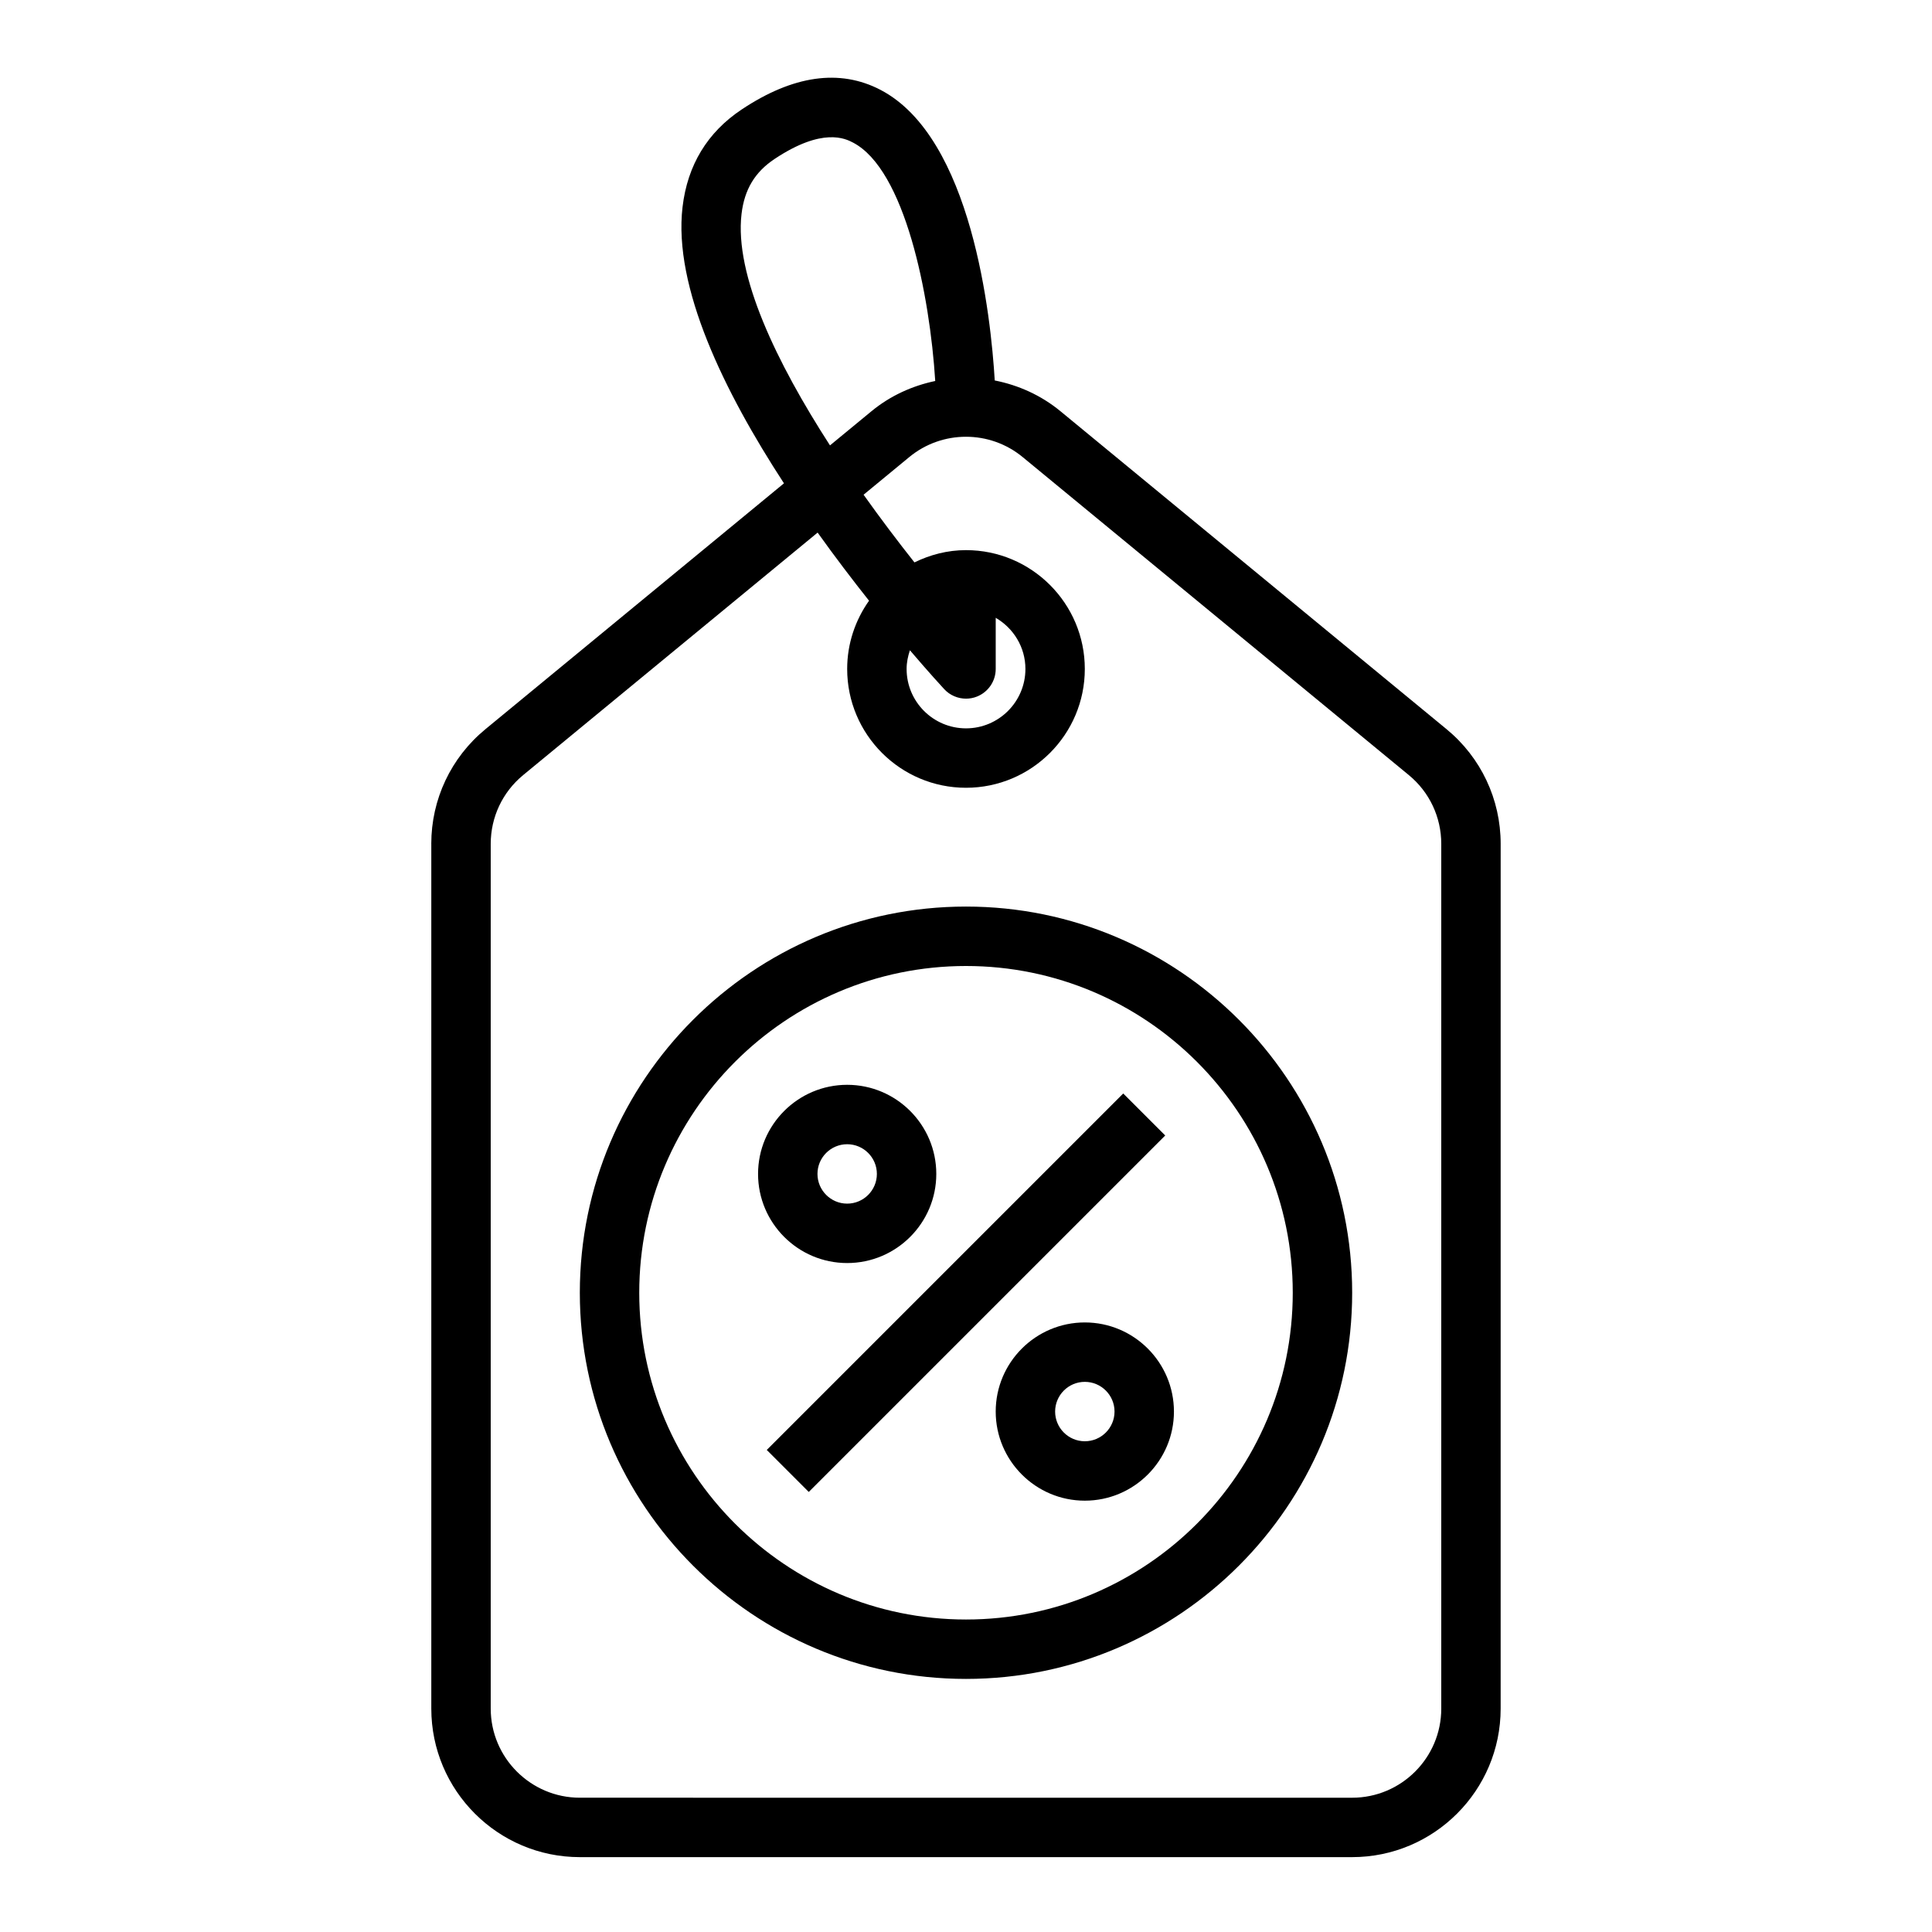
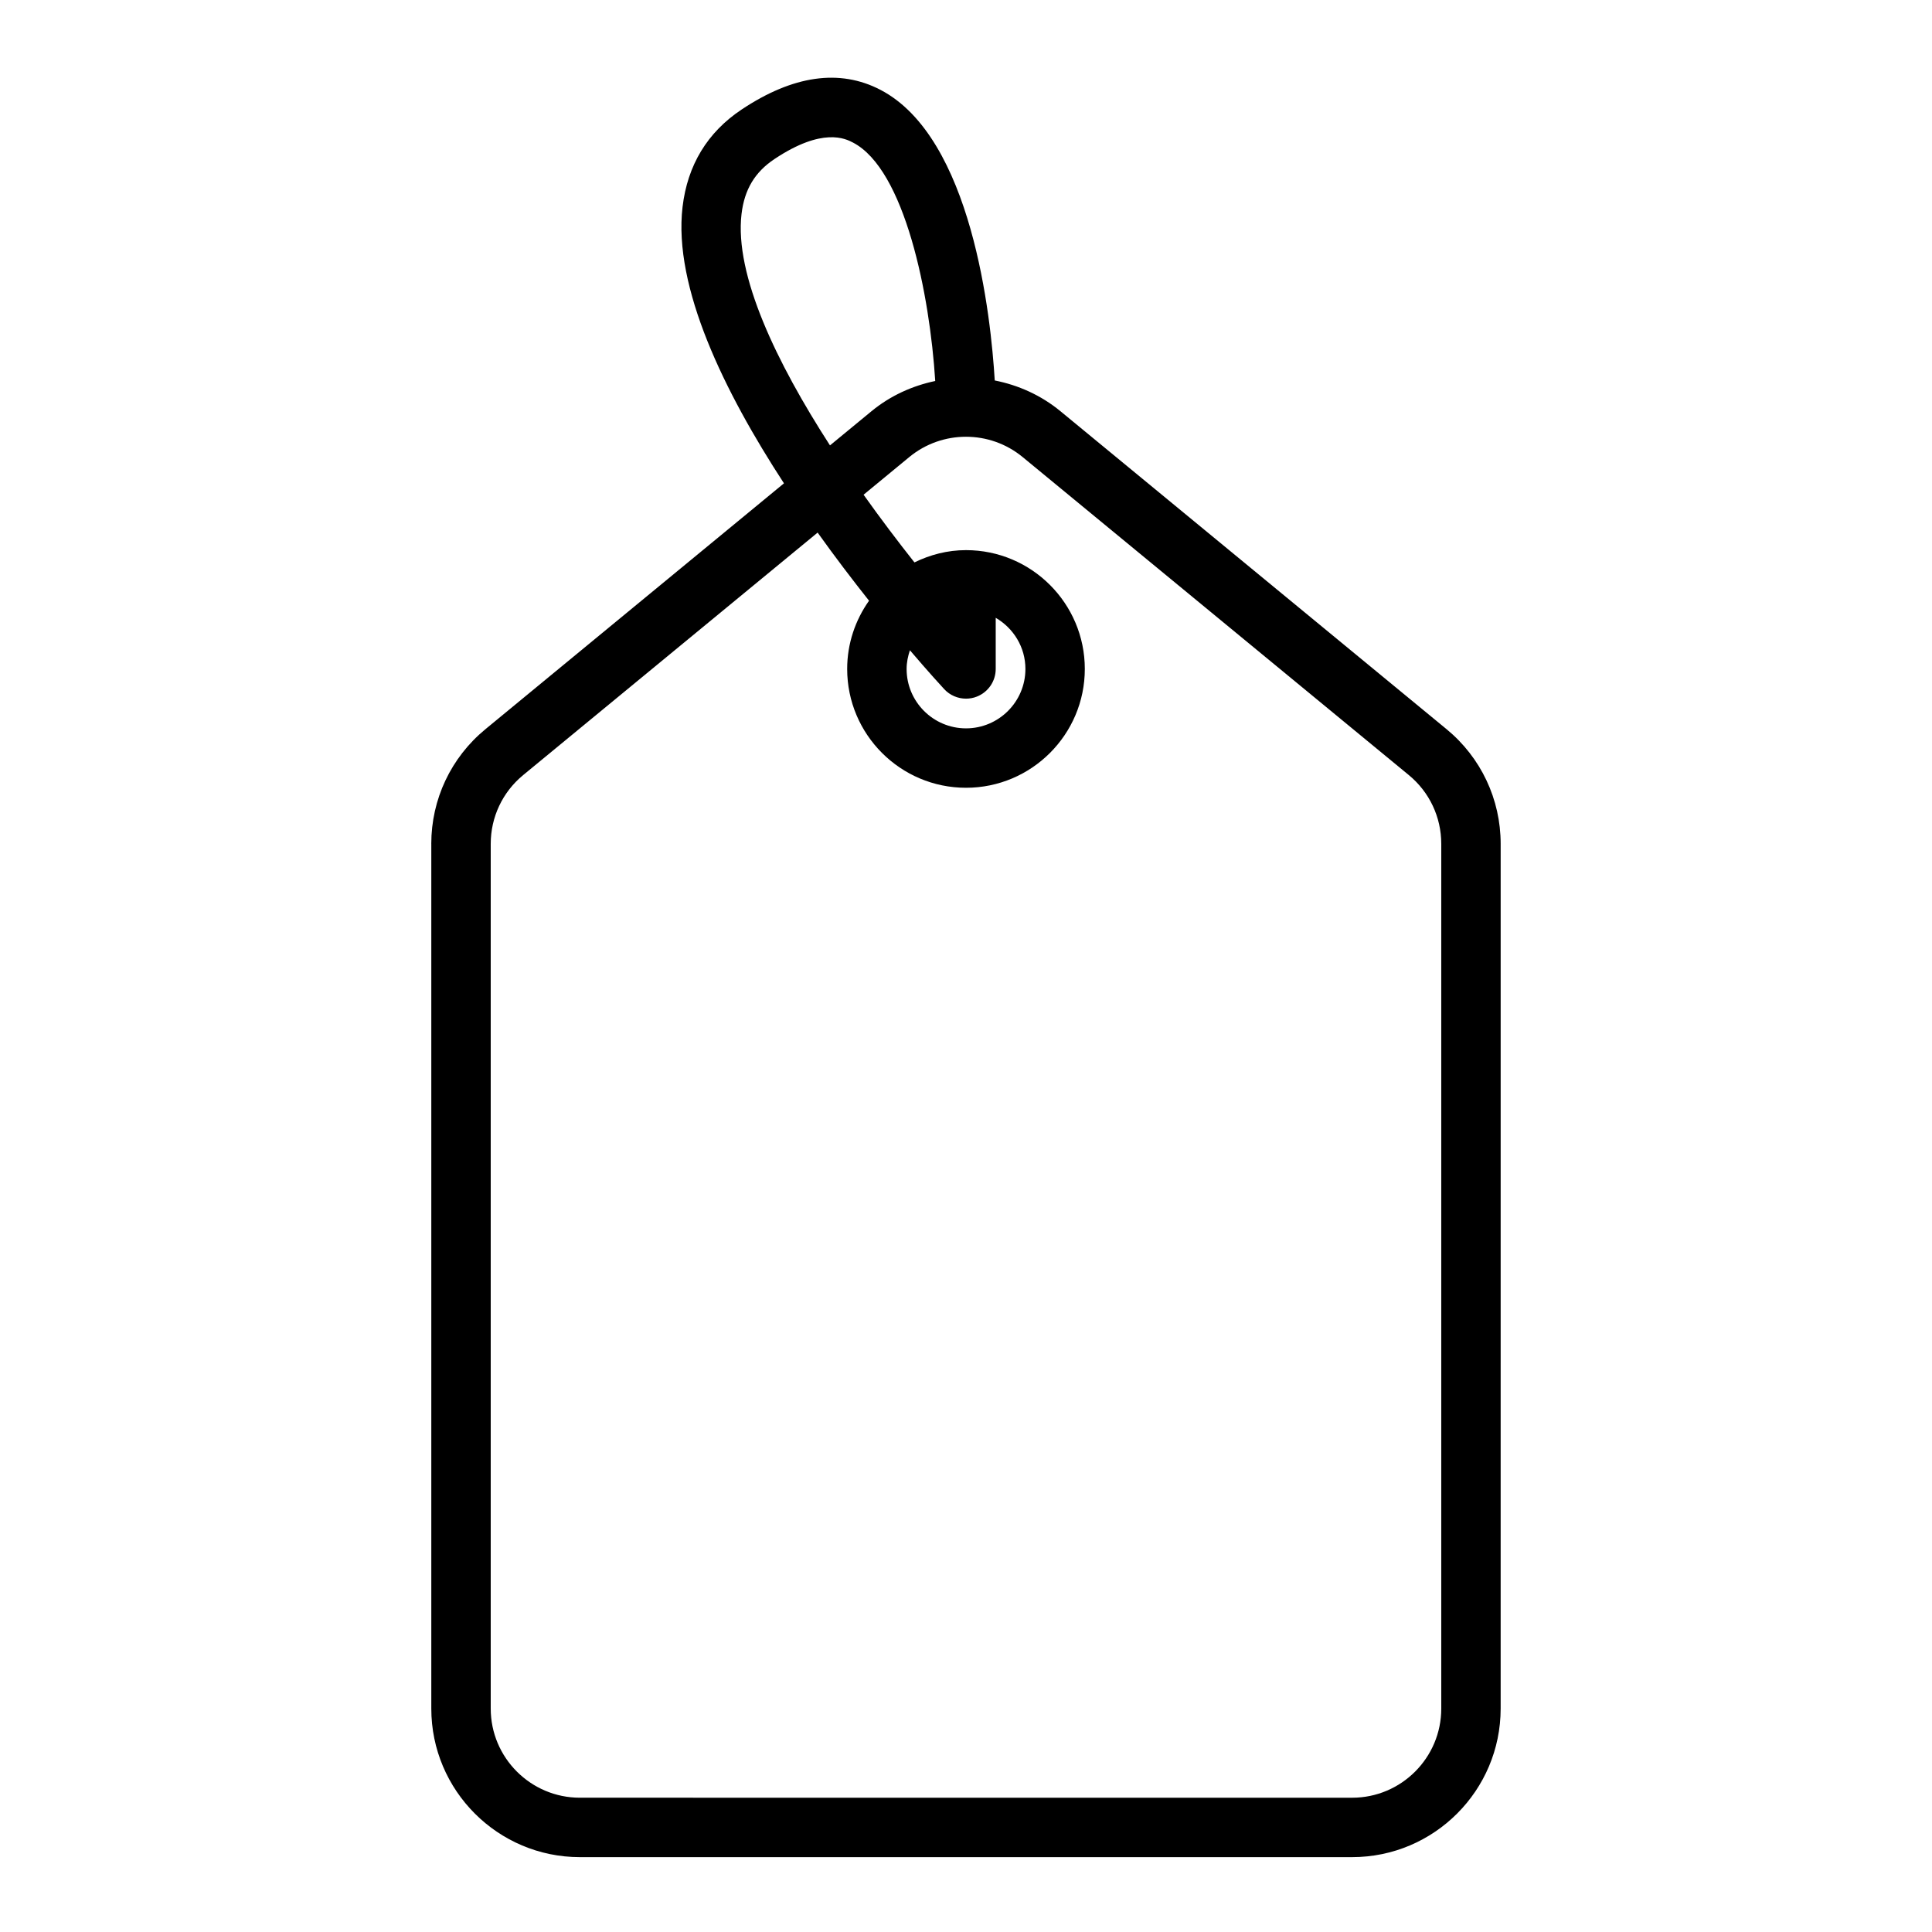
<svg xmlns="http://www.w3.org/2000/svg" fill="#000000" width="800px" height="800px" version="1.1" viewBox="144 144 512 512">
  <g>
    <path d="m258.3 367.63v229.17c0 21.703 17.656 39.359 39.359 39.359h204.67c21.703 0 39.359-17.656 39.359-39.359l0.004-229.17c0-11.809-5.227-22.883-14.336-30.387l-102.34-84.277c-5.164-4.25-11.172-6.91-17.398-8.141-1.016-16.887-6.008-64.418-30.324-77.035-10.777-5.598-23.152-3.832-36.77 5.242-9.078 6.055-14.336 14.746-15.641 25.82-2.504 21.254 11.074 49.004 26.875 73.234l-79.113 65.156c-9.125 7.504-14.352 18.578-14.352 30.387zm82.215-166.93c0.762-6.473 3.535-11.098 8.738-14.562 12.762-8.5 18.805-5.391 20.781-4.367 13.785 7.148 20.387 40.398 21.812 63.195-6.047 1.273-11.863 3.871-16.887 8.004l-11.004 9.062c-14.137-21.895-25.344-45.141-23.441-61.332zm-66.469 166.93c0-7.086 3.133-13.73 8.605-18.23l78.027-64.258c4.691 6.559 9.336 12.648 13.625 18.051-3.621 5.121-5.793 11.34-5.793 18.086 0 17.367 14.121 31.488 31.488 31.488s31.488-14.121 31.488-31.488c0-17.367-14.121-31.488-31.488-31.488-4.922 0-9.516 1.227-13.664 3.25-4.394-5.551-8.965-11.594-13.477-17.934l12.121-9.988c8.699-7.164 21.324-7.164 30.023 0l102.34 84.277c5.477 4.504 8.609 11.148 8.609 18.234v229.17c0 13.02-10.598 23.617-23.617 23.617l-204.67-0.004c-13.02 0-23.617-10.598-23.617-23.617zm120.19-40.988c1.512 1.629 3.621 2.508 5.766 2.508 0.969 0 1.945-0.172 2.875-0.543 3.012-1.188 4.996-4.09 4.996-7.328v-13.555c4.684 2.731 7.871 7.754 7.871 13.555 0 8.684-7.062 15.742-15.742 15.742-8.684 0-15.742-7.062-15.742-15.742 0-1.738 0.355-3.387 0.875-4.953 5.027 5.891 8.48 9.645 9.102 10.316z" />
-     <path d="m400 588.93c56.426 0 102.34-45.91 102.34-102.34 0-56.426-45.91-102.34-102.34-102.34s-102.34 45.91-102.34 102.34c0 56.426 45.906 102.34 102.34 102.34zm0-188.93c47.742 0 86.594 38.848 86.594 86.594 0 47.742-38.848 86.594-86.594 86.594-47.742 0-86.594-38.848-86.594-86.594s38.848-86.594 86.594-86.594z" />
-     <path d="m347.2 528.25 94.465-94.465 11.133 11.133-94.465 94.465z" />
-     <path d="m431.49 494.46c-13.02 0-23.617 10.598-23.617 23.617s10.598 23.617 23.617 23.617 23.617-10.598 23.617-23.617c-0.004-13.02-10.598-23.617-23.617-23.617zm0 31.488c-4.344 0-7.871-3.535-7.871-7.871s3.527-7.871 7.871-7.871 7.871 3.535 7.871 7.871c0 4.34-3.527 7.871-7.871 7.871z" />
-     <path d="m368.51 478.72c13.02 0 23.617-10.598 23.617-23.617 0-13.02-10.598-23.617-23.617-23.617s-23.617 10.598-23.617 23.617c0 13.02 10.594 23.617 23.617 23.617zm0-31.488c4.344 0 7.871 3.535 7.871 7.871 0 4.336-3.527 7.871-7.871 7.871s-7.871-3.535-7.871-7.871c-0.004-4.336 3.523-7.871 7.871-7.871z" />
  </g>
</svg>